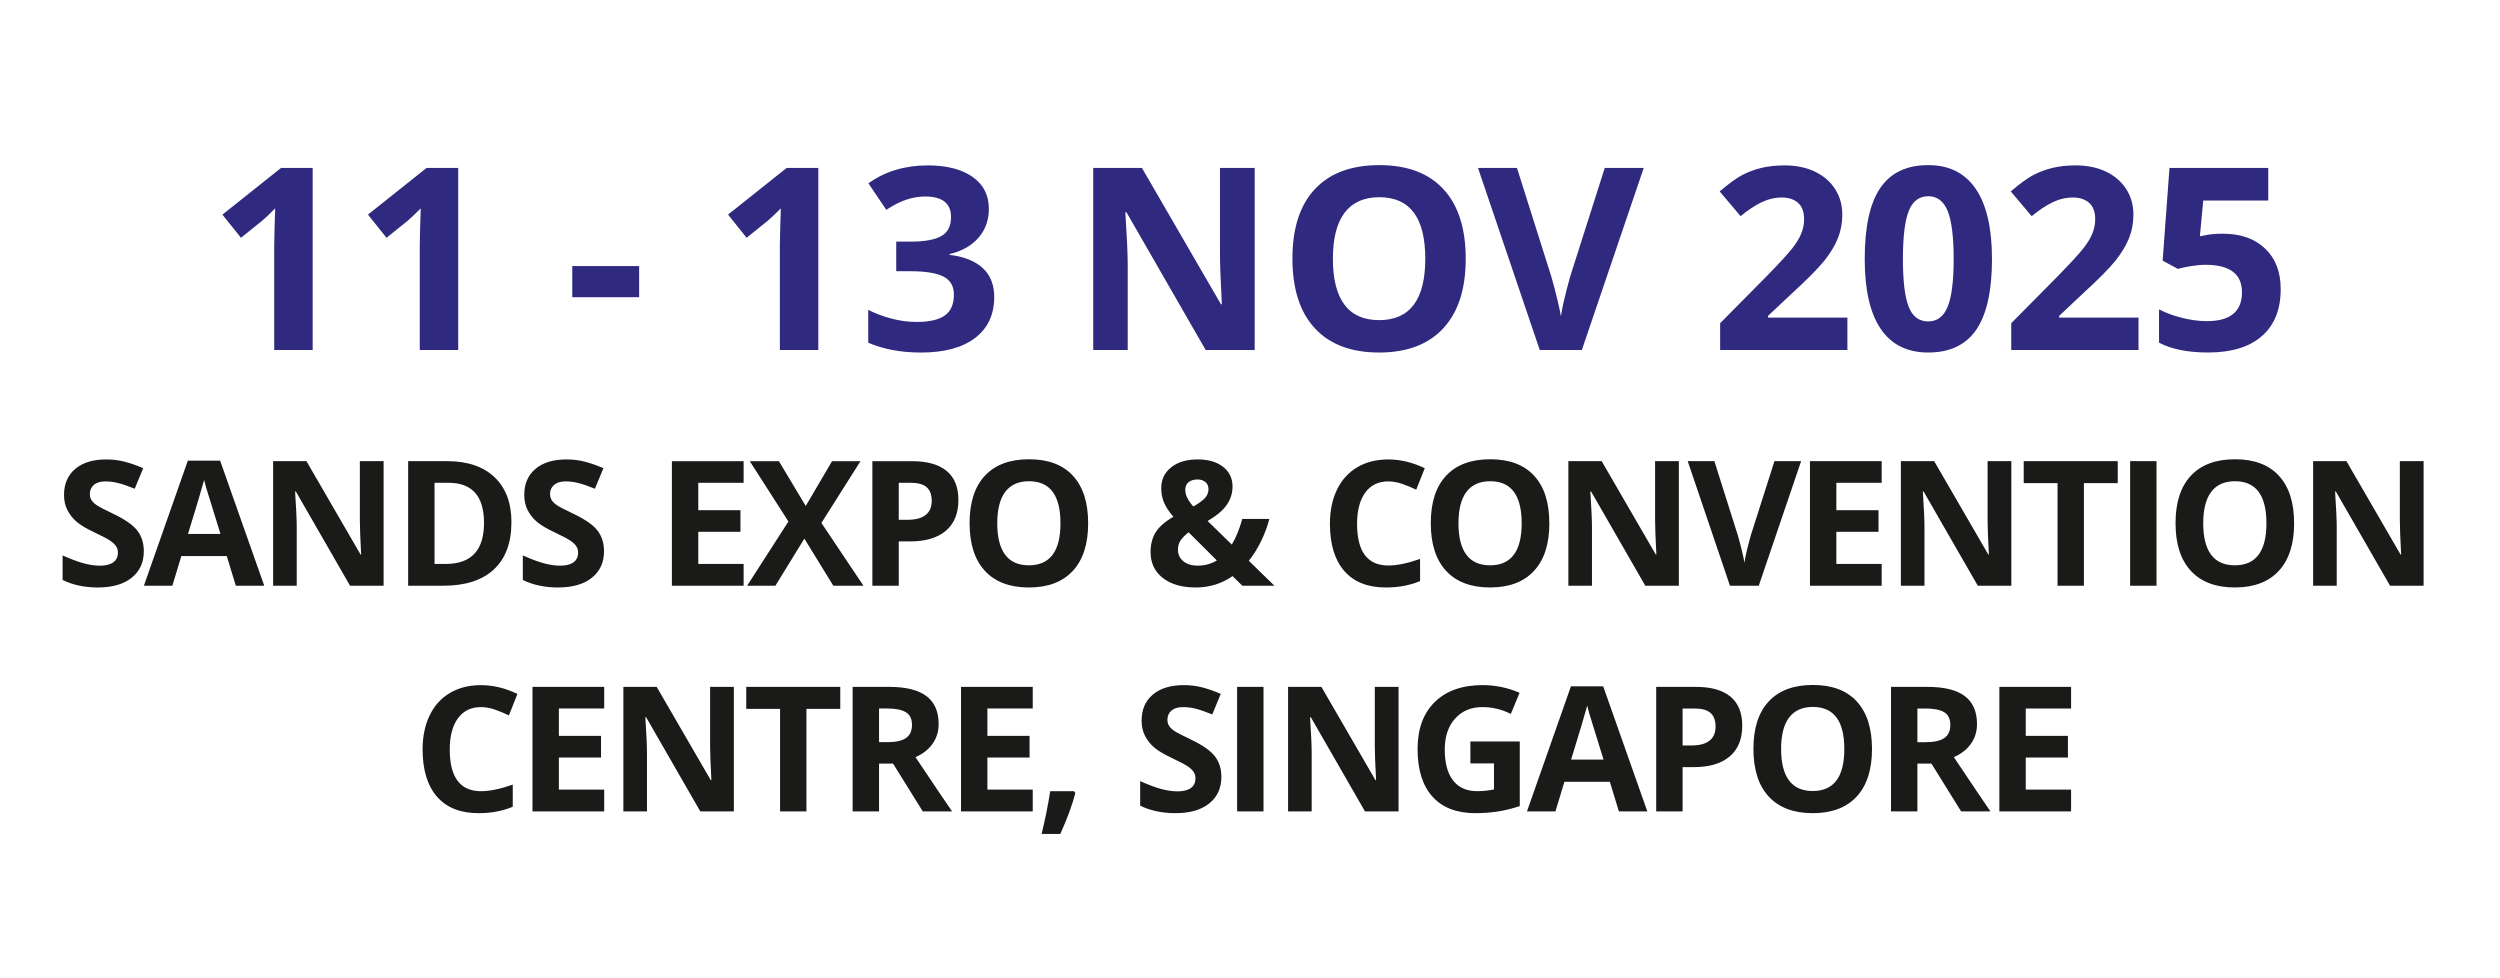
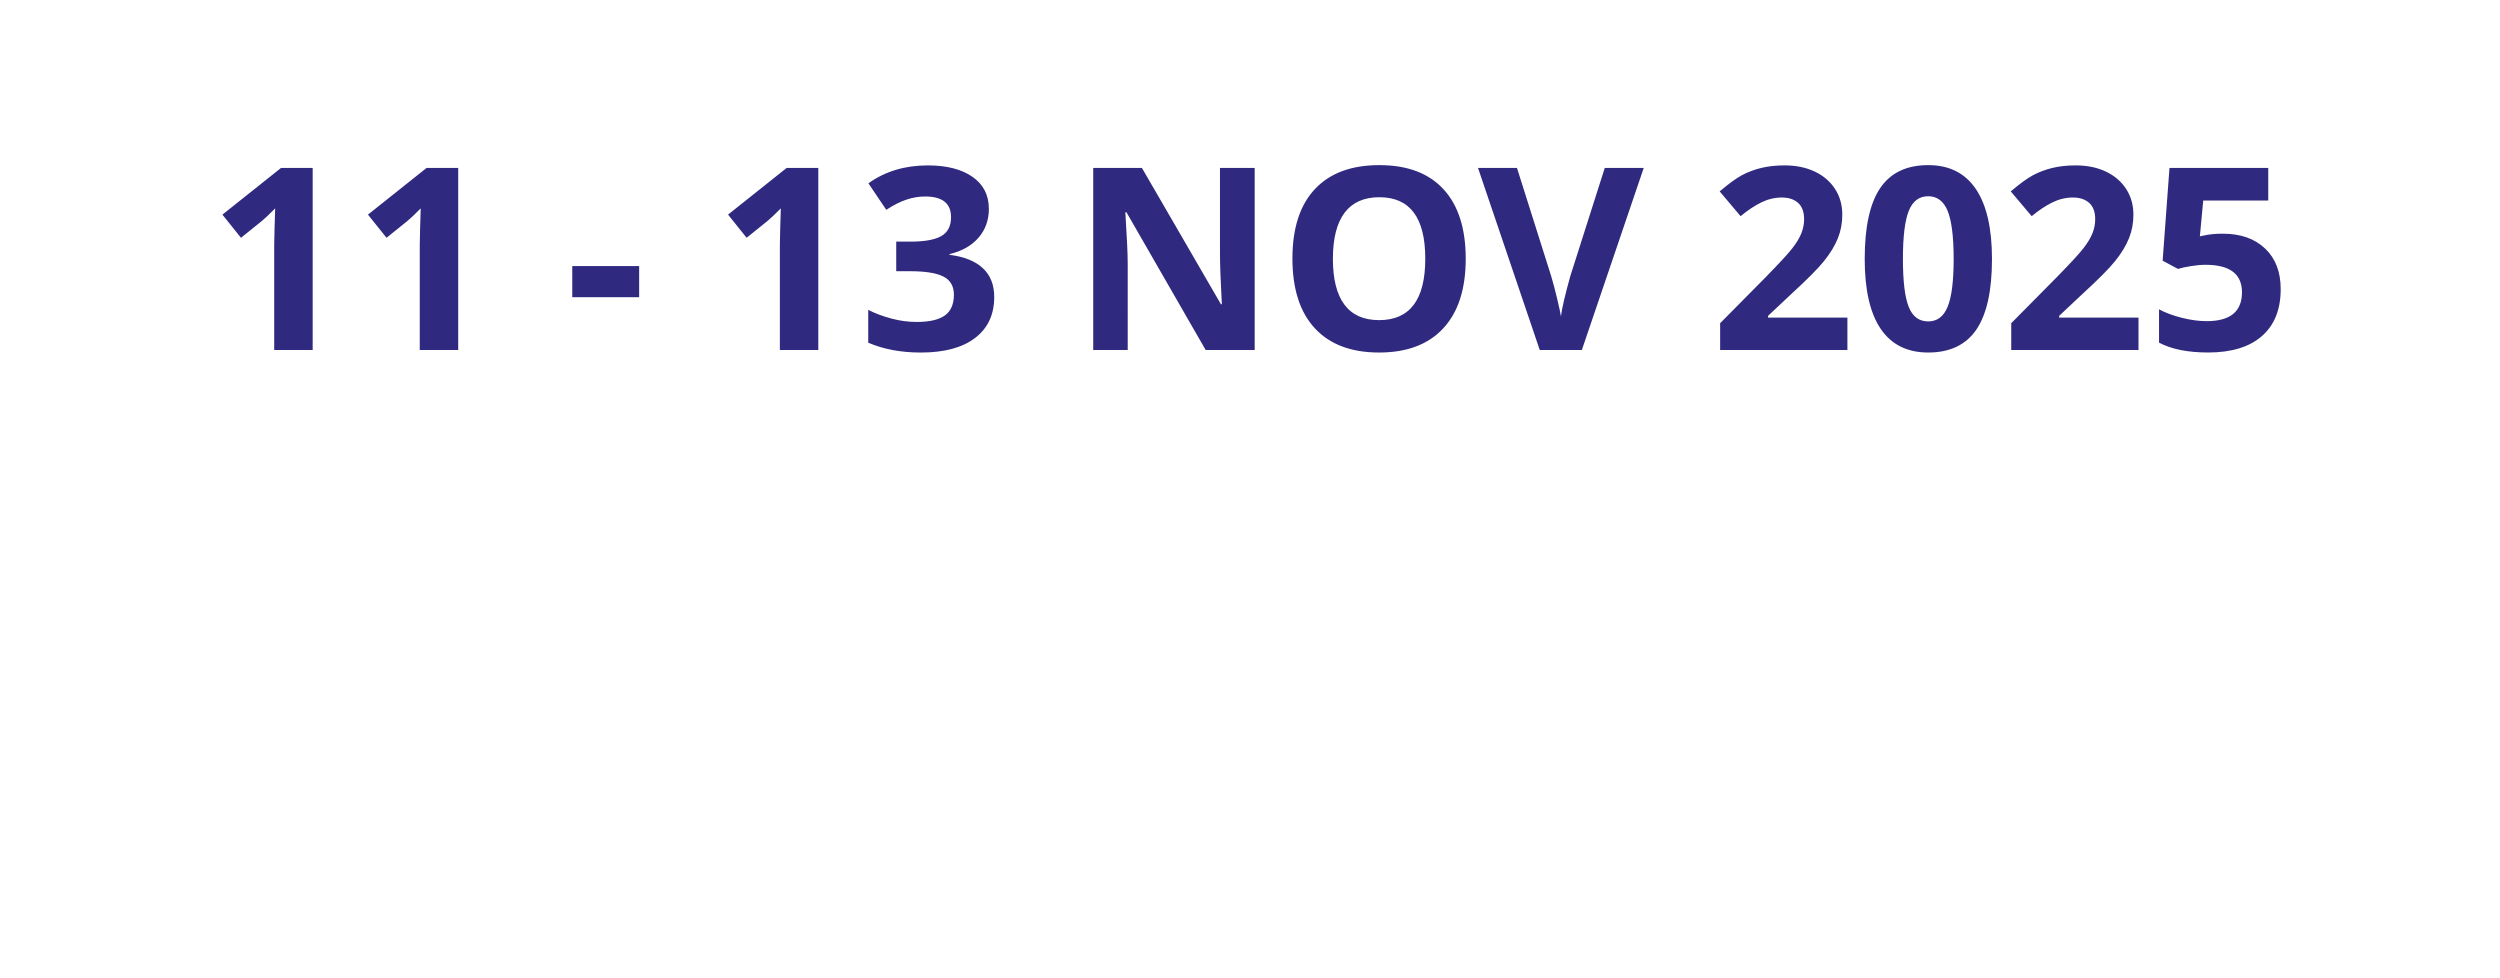
<svg xmlns="http://www.w3.org/2000/svg" version="1.1" id="svg2" width="248.336" height="97.155" viewBox="0 0 248.336 97.155">
  <defs id="defs6" />
  <g id="g8" transform="matrix(1.333,0,0,-1.333,1.333,95.821)">
    <path d="m 22.3,45.804 h -2.866 v 7.85 l 0.028,1.289 0.044,1.413 C 19.032,55.877 18.7,55.567 18.516,55.418 l -1.558,-1.254 -1.384,1.726 4.37,3.48 h 2.356 z m 10.846,0 h -2.866 v 7.85 l 0.028,1.289 0.044,1.413 C 29.878,55.877 29.546,55.567 29.362,55.418 l -1.558,-1.254 -1.384,1.726 4.37,3.48 h 2.356 z m 8.499,3.933 v 2.318 h 4.984 v -2.318 z m 18.335,-3.933 H 57.115 v 7.85 l 0.028,1.289 0.044,1.413 c -0.475,-0.478 -0.807,-0.789 -0.991,-0.937 l -1.558,-1.254 -1.384,1.726 4.37,3.48 h 2.356 z m 12.711,10.529 c 0,-0.846 -0.257,-1.568 -0.77,-2.16 -0.513,-0.595 -1.232,-1.001 -2.16,-1.226 v -0.054 c 1.093,-0.136 1.922,-0.469 2.486,-0.998 0.564,-0.532 0.842,-1.245 0.842,-2.141 0,-1.308 -0.472,-2.325 -1.419,-3.05 -0.947,-0.729 -2.299,-1.092 -4.056,-1.092 -1.473,0 -2.777,0.244 -3.914,0.734 v 2.445 c 0.526,-0.266 1.102,-0.481 1.735,-0.649 0.63,-0.168 1.254,-0.25 1.875,-0.25 0.947,0 1.647,0.162 2.096,0.481 0.453,0.323 0.678,0.839 0.678,1.549 0,0.636 -0.26,1.086 -0.779,1.352 -0.519,0.266 -1.349,0.399 -2.489,0.399 h -1.029 v 2.204 h 1.048 c 1.054,0 1.821,0.136 2.308,0.412 0.484,0.276 0.728,0.748 0.728,1.413 0,1.026 -0.643,1.539 -1.931,1.539 -0.447,0 -0.899,-0.073 -1.359,-0.222 -0.462,-0.149 -0.975,-0.405 -1.536,-0.77 l -1.33,1.973 c 1.238,0.89 2.714,1.336 4.427,1.336 1.406,0 2.514,-0.285 3.328,-0.852 0.814,-0.57 1.219,-1.361 1.219,-2.375 z M 92.499,45.804 h -3.654 l -5.903,10.263 h -0.082 c 0.117,-1.814 0.177,-3.107 0.177,-3.879 V 45.804 H 80.466 v 13.566 h 3.629 L 89.985,49.208 h 0.067 c -0.095,1.764 -0.14,3.011 -0.14,3.74 v 6.422 h 2.587 z m 15.726,6.799 c 0,-2.248 -0.554,-3.974 -1.669,-5.181 -1.115,-1.207 -2.711,-1.808 -4.788,-1.808 -2.077,0 -3.673,0.602 -4.788,1.808 -1.115,1.206 -1.669,2.939 -1.669,5.197 0,2.258 0.557,3.983 1.675,5.174 1.115,1.191 2.717,1.786 4.801,1.786 2.084,0 3.68,-0.598 4.782,-1.798 1.105,-1.2 1.656,-2.926 1.656,-5.178 z m -9.899,0 c 0,-1.517 0.288,-2.657 0.862,-3.426 0.576,-0.766 1.437,-1.149 2.581,-1.149 2.296,0 3.442,1.526 3.442,4.576 0,3.056 -1.14,4.582 -3.423,4.582 -1.146,0 -2.007,-0.386 -2.59,-1.156 -0.579,-0.769 -0.871,-1.913 -0.871,-3.426 z m 20.26,6.767 h 2.904 l -4.611,-13.566 h -3.138 l -4.601,13.566 h 2.904 l 2.552,-8.072 c 0.143,-0.478 0.288,-1.032 0.44,-1.666 0.152,-0.636 0.247,-1.077 0.285,-1.323 0.067,0.57 0.298,1.564 0.694,2.989 z m 18.082,-13.566 h -9.484 v 1.995 l 3.407,3.442 c 1.01,1.032 1.669,1.748 1.976,2.147 0.31,0.399 0.532,0.766 0.668,1.108 0.136,0.339 0.206,0.691 0.206,1.054 0,0.545 -0.152,0.95 -0.45,1.216 -0.301,0.266 -0.703,0.399 -1.203,0.399 -0.525,0 -1.035,-0.12 -1.53,-0.361 -0.497,-0.241 -1.013,-0.586 -1.551,-1.029 l -1.558,1.846 c 0.668,0.567 1.219,0.969 1.659,1.207 0.44,0.234 0.918,0.415 1.438,0.541 0.522,0.127 1.102,0.19 1.745,0.19 0.849,0 1.596,-0.155 2.248,-0.462 0.649,-0.31 1.153,-0.744 1.51,-1.301 0.361,-0.554 0.538,-1.194 0.538,-1.909 0,-0.624 -0.108,-1.21 -0.329,-1.758 -0.219,-0.548 -0.56,-1.108 -1.02,-1.685 -0.462,-0.573 -1.273,-1.393 -2.438,-2.457 l -1.745,-1.64 v -0.13 h 5.912 z m 10.773,6.78 c 0,-2.372 -0.39,-4.123 -1.165,-5.263 -0.776,-1.137 -1.973,-1.707 -3.585,-1.707 -1.567,0 -2.745,0.589 -3.543,1.764 -0.795,1.175 -1.191,2.91 -1.191,5.206 0,2.394 0.386,4.158 1.159,5.291 0.773,1.137 1.966,1.704 3.575,1.704 1.565,0 2.746,-0.595 3.55,-1.783 0.801,-1.187 1.2,-2.926 1.2,-5.212 z m -6.637,0.003 c 0,-1.663 0.146,-2.853 0.434,-3.575 0.285,-0.719 0.769,-1.08 1.453,-1.08 0.668,0 1.15,0.364 1.447,1.095 0.298,0.729 0.447,1.916 0.447,3.559 0,1.663 -0.152,2.857 -0.45,3.585 -0.301,0.725 -0.782,1.089 -1.444,1.089 -0.677,0 -1.159,-0.364 -1.45,-1.089 -0.291,-0.728 -0.437,-1.922 -0.437,-3.585 z m 17.556,-6.783 h -9.484 v 1.995 l 3.407,3.442 c 1.01,1.032 1.669,1.748 1.976,2.147 0.31,0.399 0.532,0.766 0.668,1.108 0.136,0.339 0.206,0.691 0.206,1.054 0,0.545 -0.152,0.95 -0.45,1.216 -0.301,0.266 -0.703,0.399 -1.203,0.399 -0.526,0 -1.036,-0.12 -1.53,-0.361 -0.497,-0.241 -1.013,-0.586 -1.551,-1.029 l -1.558,1.846 c 0.668,0.567 1.219,0.969 1.659,1.207 0.44,0.234 0.918,0.415 1.438,0.541 0.522,0.127 1.102,0.19 1.745,0.19 0.849,0 1.596,-0.155 2.248,-0.462 0.649,-0.31 1.153,-0.744 1.511,-1.301 0.361,-0.554 0.538,-1.194 0.538,-1.909 0,-0.624 -0.108,-1.21 -0.329,-1.758 -0.218,-0.548 -0.56,-1.108 -1.02,-1.685 -0.462,-0.573 -1.273,-1.393 -2.438,-2.457 l -1.745,-1.64 v -0.13 h 5.912 z m 6.299,8.664 c 1.314,0 2.356,-0.367 3.135,-1.105 0.776,-0.735 1.162,-1.745 1.162,-3.024 0,-1.517 -0.465,-2.682 -1.4,-3.499 -0.934,-0.817 -2.271,-1.225 -4.009,-1.225 -1.51,0 -2.73,0.244 -3.658,0.734 v 2.483 c 0.488,-0.26 1.058,-0.472 1.707,-0.633 0.652,-0.165 1.266,-0.247 1.849,-0.247 1.751,0 2.625,0.716 2.625,2.15 0,1.365 -0.906,2.049 -2.72,2.049 -0.326,0 -0.687,-0.032 -1.083,-0.098 -0.399,-0.063 -0.719,-0.133 -0.966,-0.209 l -1.143,0.614 0.51,6.913 h 7.36 v -2.432 h -4.845 l -0.25,-2.666 0.326,0.067 c 0.377,0.085 0.842,0.13 1.4,0.13" style="fill:#2f2a7f;fill-opacity:1;fill-rule:nonzero;stroke:none" id="path10" />
-     <path d="m 9.717,30.809 c 0,-0.839 -0.303,-1.497 -0.906,-1.98 -0.602,-0.483 -1.443,-0.724 -2.518,-0.724 -0.99,0 -1.868,0.186 -2.628,0.559 v 1.829 c 0.626,-0.28 1.157,-0.477 1.59,-0.592 0.433,-0.115 0.83,-0.171 1.189,-0.171 0.433,0 0.765,0.082 0.995,0.247 0.232,0.165 0.347,0.412 0.347,0.737 0,0.182 -0.05,0.344 -0.152,0.485 -0.102,0.143 -0.251,0.28 -0.449,0.41 -0.197,0.132 -0.598,0.343 -1.202,0.628 -0.568,0.268 -0.994,0.524 -1.278,0.769 -0.284,0.245 -0.509,0.531 -0.678,0.858 -0.171,0.325 -0.256,0.706 -0.256,1.142 0,0.821 0.28,1.467 0.837,1.937 0.557,0.47 1.326,0.704 2.307,0.704 0.483,0 0.943,-0.056 1.382,-0.171 0.438,-0.115 0.895,-0.275 1.374,-0.483 L 9.037,35.464 C 8.54,35.667 8.131,35.808 7.808,35.888 7.483,35.968 7.165,36.01 6.853,36.01 6.48,36.01 6.194,35.923 5.994,35.75 5.795,35.576 5.696,35.349 5.696,35.069 c 0,-0.173 0.041,-0.325 0.121,-0.453 0.08,-0.13 0.208,-0.253 0.384,-0.375 0.175,-0.121 0.591,-0.338 1.248,-0.65 0.869,-0.416 1.463,-0.832 1.785,-1.248 0.321,-0.418 0.483,-0.927 0.483,-1.534 z m 6.856,-2.574 -0.674,2.21 H 12.514 L 11.843,28.236 H 9.722 l 3.276,9.321 h 2.405 l 3.289,-9.321 z m -1.144,3.861 c -0.622,2.002 -0.973,3.135 -1.051,3.397 -0.078,0.262 -0.134,0.47 -0.167,0.622 -0.141,-0.541 -0.542,-1.881 -1.2,-4.019 z M 27.586,28.236 H 25.086 l -4.039,7.022 h -0.056 c 0.08,-1.242 0.121,-2.126 0.121,-2.654 V 28.236 H 19.353 v 9.282 h 2.483 l 4.03,-6.953 h 0.046 c -0.065,1.207 -0.096,2.061 -0.096,2.559 v 4.394 h 1.77 z m 9.525,4.73 c 0,-1.528 -0.433,-2.697 -1.302,-3.51 -0.871,-0.812 -2.125,-1.22 -3.768,-1.22 h -2.626 v 9.282 h 2.912 c 1.515,0 2.691,-0.401 3.53,-1.2 0.836,-0.799 1.255,-1.917 1.255,-3.352 z m -2.043,-0.05 c 0,1.993 -0.88,2.99 -2.639,2.99 h -1.047 v -6.045 h 0.845 c 1.894,0 2.841,1.018 2.841,3.055 z m 8.944,-2.106 c 0,-0.839 -0.303,-1.497 -0.906,-1.98 -0.602,-0.483 -1.443,-0.724 -2.518,-0.724 -0.99,0 -1.868,0.186 -2.628,0.559 v 1.829 c 0.626,-0.28 1.157,-0.477 1.59,-0.592 0.433,-0.115 0.83,-0.171 1.189,-0.171 0.433,0 0.765,0.082 0.995,0.247 0.232,0.165 0.347,0.412 0.347,0.737 0,0.182 -0.05,0.344 -0.152,0.485 -0.102,0.143 -0.251,0.28 -0.449,0.41 -0.197,0.132 -0.598,0.343 -1.202,0.628 -0.568,0.268 -0.994,0.524 -1.278,0.769 -0.284,0.245 -0.509,0.531 -0.678,0.858 -0.171,0.325 -0.256,0.706 -0.256,1.142 0,0.821 0.28,1.467 0.837,1.937 0.557,0.47 1.326,0.704 2.307,0.704 0.483,0 0.943,-0.056 1.382,-0.171 0.438,-0.115 0.895,-0.275 1.374,-0.483 l -0.635,-1.53 c -0.496,0.203 -0.906,0.344 -1.229,0.425 -0.325,0.08 -0.643,0.121 -0.956,0.121 -0.372,0 -0.658,-0.087 -0.858,-0.26 -0.199,-0.173 -0.299,-0.401 -0.299,-0.68 0,-0.173 0.041,-0.325 0.121,-0.453 0.08,-0.13 0.208,-0.253 0.384,-0.375 0.175,-0.121 0.591,-0.338 1.248,-0.65 0.869,-0.416 1.463,-0.832 1.785,-1.248 0.321,-0.418 0.483,-0.927 0.483,-1.534 z m 10.402,-2.574 h -5.345 v 9.282 h 5.345 v -1.612 h -3.378 v -2.041 h 3.142 v -1.612 h -3.142 v -2.392 h 3.378 z m 8.931,0 h -2.247 l -2.158,3.51 -2.158,-3.51 h -2.108 l 3.079,4.786 -2.881,4.496 h 2.171 l 2,-3.339 1.961,3.339 h 2.119 l -2.912,-4.602 z m 2.629,4.914 h 0.648 c 0.607,0 1.059,0.119 1.358,0.36 0.301,0.238 0.451,0.587 0.451,1.044 0,0.462 -0.126,0.802 -0.377,1.023 -0.251,0.219 -0.646,0.329 -1.185,0.329 h -0.895 z m 4.444,1.473 c 0,-0.999 -0.312,-1.764 -0.936,-2.292 -0.624,-0.529 -1.512,-0.793 -2.663,-0.793 h -0.845 v -3.302 h -1.967 v 9.282 h 2.964 c 1.127,0 1.983,-0.243 2.57,-0.726 0.585,-0.485 0.878,-1.209 0.878,-2.169 z m 9.67,-1.735 c 0,-1.538 -0.379,-2.719 -1.142,-3.545 -0.763,-0.825 -1.855,-1.237 -3.276,-1.237 -1.421,0 -2.513,0.412 -3.276,1.237 -0.763,0.826 -1.142,2.011 -1.142,3.555 0,1.545 0.381,2.725 1.146,3.54 0.763,0.815 1.859,1.222 3.285,1.222 1.425,0 2.517,-0.409 3.272,-1.23 0.756,-0.821 1.133,-2.002 1.133,-3.542 z m -6.773,0 c 0,-1.038 0.197,-1.818 0.589,-2.345 0.394,-0.524 0.984,-0.786 1.766,-0.786 1.571,0 2.355,1.044 2.355,3.131 0,2.091 -0.78,3.135 -2.342,3.135 -0.784,0 -1.374,-0.265 -1.772,-0.791 -0.397,-0.527 -0.596,-1.309 -0.596,-2.344 z m 20.655,-4.652 h -2.392 l -0.73,0.717 c -0.808,-0.566 -1.722,-0.847 -2.743,-0.847 -1.034,0 -1.852,0.236 -2.457,0.711 -0.604,0.474 -0.908,1.118 -0.908,1.926 0,0.581 0.128,1.075 0.386,1.484 0.256,0.407 0.693,0.791 1.315,1.146 -0.316,0.364 -0.548,0.711 -0.691,1.042 -0.143,0.334 -0.217,0.696 -0.217,1.088 0,0.643 0.247,1.161 0.741,1.556 0.492,0.392 1.153,0.589 1.976,0.589 0.789,0 1.417,-0.182 1.889,-0.548 0.472,-0.366 0.708,-0.856 0.708,-1.469 0,-0.503 -0.147,-0.964 -0.44,-1.38 -0.29,-0.416 -0.763,-0.812 -1.415,-1.189 l 1.802,-1.759 c 0.301,0.496 0.561,1.133 0.782,1.913 h 2.017 C 93.444,32.643 93.234,32.086 92.968,31.542 92.701,30.998 92.398,30.515 92.06,30.097 Z m -7.191,2.691 c 0,-0.364 0.137,-0.657 0.41,-0.871 0.273,-0.217 0.622,-0.325 1.048,-0.325 0.535,0 1.014,0.13 1.443,0.388 L 87.572,32.218 C 87.328,32.029 87.133,31.834 86.992,31.633 86.849,31.429 86.78,31.193 86.78,30.927 Z m 2.277,4.502 c 0,0.225 -0.076,0.401 -0.227,0.531 -0.152,0.128 -0.349,0.193 -0.592,0.193 -0.282,0 -0.505,-0.067 -0.669,-0.203 -0.163,-0.134 -0.243,-0.327 -0.243,-0.576 0,-0.373 0.199,-0.784 0.602,-1.233 0.364,0.203 0.643,0.403 0.839,0.6 0.195,0.197 0.29,0.427 0.29,0.689 z m 13.401,0.581 c -0.741,0 -1.313,-0.277 -1.72,-0.834 -0.405,-0.557 -0.609,-1.333 -0.609,-2.327 0,-2.069 0.775,-3.105 2.329,-3.105 0.65,0 1.441,0.162 2.366,0.489 v -1.651 c -0.76,-0.319 -1.612,-0.477 -2.55,-0.477 -1.35,0 -2.381,0.41 -3.096,1.228 -0.715,0.819 -1.072,1.996 -1.072,3.527 0,0.964 0.175,1.809 0.526,2.535 0.351,0.726 0.856,1.283 1.512,1.671 0.659,0.388 1.43,0.581 2.314,0.581 0.901,0 1.805,-0.219 2.715,-0.654 l -0.635,-1.599 c -0.347,0.165 -0.695,0.308 -1.047,0.431 -0.351,0.124 -0.695,0.184 -1.034,0.184 z m 12,-3.122 c 0,-1.538 -0.379,-2.719 -1.142,-3.545 -0.763,-0.825 -1.855,-1.237 -3.276,-1.237 -1.421,0 -2.513,0.412 -3.276,1.237 -0.763,0.826 -1.142,2.011 -1.142,3.555 0,1.545 0.381,2.725 1.146,3.54 0.763,0.815 1.859,1.222 3.285,1.222 1.425,0 2.517,-0.409 3.271,-1.23 0.756,-0.821 1.133,-2.002 1.133,-3.542 z m -6.773,0 c 0,-1.038 0.197,-1.818 0.589,-2.345 0.394,-0.524 0.984,-0.786 1.766,-0.786 1.571,0 2.355,1.044 2.355,3.131 0,2.091 -0.78,3.135 -2.342,3.135 -0.784,0 -1.374,-0.265 -1.772,-0.791 -0.397,-0.527 -0.596,-1.309 -0.596,-2.344 z m 16.422,-4.652 h -2.5 l -4.039,7.022 h -0.056 c 0.08,-1.242 0.121,-2.126 0.121,-2.654 v -4.368 h -1.759 v 9.282 h 2.483 l 4.03,-6.953 h 0.046 c -0.065,1.207 -0.096,2.061 -0.096,2.559 v 4.394 h 1.77 z m 7.125,9.282 h 1.987 l -3.155,-9.282 h -2.147 l -3.148,9.282 h 1.987 l 1.746,-5.523 c 0.098,-0.327 0.197,-0.706 0.301,-1.139 0.104,-0.435 0.169,-0.737 0.195,-0.906 0.046,0.39 0.204,1.07 0.474,2.045 z m 7.991,-9.282 h -5.345 v 9.282 h 5.345 v -1.612 h -3.378 v -2.041 h 3.142 v -1.612 h -3.142 v -2.392 h 3.378 z m 9.662,0 h -2.5 l -4.039,7.022 h -0.056 c 0.08,-1.242 0.121,-2.126 0.121,-2.654 v -4.368 h -1.759 v 9.282 h 2.483 l 4.03,-6.953 h 0.046 c -0.065,1.207 -0.096,2.061 -0.096,2.559 v 4.394 h 1.77 z m 5.409,0 h -1.967 v 7.644 h -2.52 v 1.638 h 7.007 v -1.638 h -2.52 z m 3.443,0 v 9.282 h 1.967 v -9.282 z m 12.22,4.652 c 0,-1.538 -0.379,-2.719 -1.142,-3.545 -0.763,-0.825 -1.855,-1.237 -3.276,-1.237 -1.421,0 -2.514,0.412 -3.276,1.237 -0.763,0.826 -1.142,2.011 -1.142,3.555 0,1.545 0.381,2.725 1.146,3.54 0.763,0.815 1.859,1.222 3.285,1.222 1.426,0 2.518,-0.409 3.272,-1.23 0.756,-0.821 1.133,-2.002 1.133,-3.542 z m -6.773,0 c 0,-1.038 0.197,-1.818 0.589,-2.345 0.394,-0.524 0.984,-0.786 1.766,-0.786 1.571,0 2.355,1.044 2.355,3.131 0,2.091 -0.78,3.135 -2.342,3.135 -0.784,0 -1.374,-0.265 -1.772,-0.791 -0.397,-0.527 -0.596,-1.309 -0.596,-2.344 z m 16.422,-4.652 h -2.5 l -4.039,7.022 h -0.056 c 0.08,-1.242 0.121,-2.126 0.121,-2.654 v -4.368 h -1.759 v 9.282 h 2.483 l 4.03,-6.953 h 0.046 c -0.065,1.207 -0.096,2.061 -0.096,2.559 v 4.394 h 1.77 z M 34.844,19.191 c -0.741,0 -1.313,-0.277 -1.72,-0.834 -0.405,-0.557 -0.609,-1.333 -0.609,-2.327 0,-2.069 0.775,-3.105 2.329,-3.105 0.65,0 1.441,0.163 2.366,0.49 v -1.651 c -0.76,-0.319 -1.612,-0.477 -2.55,-0.477 -1.35,0 -2.381,0.41 -3.096,1.228 -0.715,0.819 -1.072,1.996 -1.072,3.527 0,0.964 0.175,1.809 0.526,2.535 0.351,0.726 0.856,1.283 1.512,1.67 0.659,0.388 1.43,0.581 2.314,0.581 0.901,0 1.805,-0.219 2.715,-0.654 l -0.635,-1.599 c -0.347,0.165 -0.695,0.308 -1.047,0.431 -0.351,0.124 -0.695,0.184 -1.034,0.184 z m 9.181,-7.774 h -5.345 v 9.282 h 5.345 v -1.612 h -3.378 v -2.041 h 3.142 v -1.612 h -3.142 v -2.392 h 3.378 z m 9.662,0 H 51.186 l -4.039,7.022 h -0.056 c 0.08,-1.242 0.121,-2.126 0.121,-2.654 V 11.417 H 45.453 v 9.282 h 2.483 l 4.03,-6.953 h 0.046 c -0.065,1.207 -0.096,2.061 -0.096,2.559 v 4.394 h 1.77 z m 5.409,0 h -1.967 v 7.644 h -2.52 v 1.638 h 7.007 V 19.061 h -2.52 z m 5.41,5.161 h 0.635 c 0.622,0 1.081,0.104 1.376,0.312 0.297,0.206 0.444,0.533 0.444,0.977 0,0.44 -0.152,0.754 -0.453,0.94 -0.303,0.186 -0.771,0.28 -1.406,0.28 h -0.596 z m 0,-1.599 v -3.562 H 62.538 v 9.282 h 2.704 c 1.261,0 2.193,-0.23 2.797,-0.689 0.607,-0.459 0.908,-1.157 0.908,-2.091 0,-0.546 -0.149,-1.031 -0.451,-1.458 -0.299,-0.425 -0.723,-0.758 -1.274,-0.999 1.395,-2.086 2.305,-3.436 2.728,-4.045 h -2.184 l -2.215,3.562 z m 11.453,-3.562 h -5.345 v 9.282 h 5.345 v -1.612 h -3.378 v -2.041 h 3.142 v -1.612 h -3.142 v -2.392 h 3.378 z M 79.133,12.78 C 78.912,11.924 78.54,10.912 78.015,9.74 h -1.395 c 0.275,1.125 0.488,2.186 0.639,3.185 h 1.779 z m 10.883,1.211 c 0,-0.839 -0.303,-1.497 -0.906,-1.98 -0.602,-0.483 -1.443,-0.724 -2.518,-0.724 -0.99,0 -1.868,0.186 -2.628,0.559 v 1.829 c 0.626,-0.28 1.157,-0.477 1.59,-0.592 0.433,-0.115 0.83,-0.171 1.189,-0.171 0.433,0 0.765,0.082 0.995,0.247 0.232,0.165 0.347,0.412 0.347,0.737 0,0.182 -0.05,0.344 -0.152,0.485 -0.102,0.143 -0.251,0.28 -0.448,0.41 -0.197,0.132 -0.598,0.342 -1.202,0.628 -0.568,0.268 -0.994,0.524 -1.278,0.769 -0.284,0.245 -0.509,0.531 -0.678,0.858 -0.171,0.325 -0.256,0.706 -0.256,1.142 0,0.821 0.28,1.467 0.837,1.937 0.557,0.47 1.326,0.704 2.307,0.704 0.483,0 0.943,-0.056 1.382,-0.171 0.438,-0.115 0.895,-0.275 1.374,-0.483 l -0.635,-1.53 c -0.496,0.203 -0.906,0.344 -1.228,0.425 -0.325,0.08 -0.643,0.121 -0.956,0.121 -0.372,0 -0.658,-0.087 -0.858,-0.26 -0.199,-0.173 -0.299,-0.401 -0.299,-0.68 0,-0.173 0.041,-0.325 0.121,-0.453 0.08,-0.13 0.208,-0.253 0.384,-0.375 0.175,-0.121 0.591,-0.338 1.248,-0.65 0.869,-0.416 1.463,-0.832 1.785,-1.248 0.321,-0.418 0.483,-0.927 0.483,-1.534 z m 1.173,-2.574 v 9.282 h 1.967 v -9.282 z m 12.03,0 h -2.5 l -4.039,7.022 h -0.056 c 0.08,-1.242 0.121,-2.126 0.121,-2.654 v -4.368 h -1.759 v 9.282 h 2.483 l 4.03,-6.953 h 0.046 c -0.065,1.207 -0.096,2.061 -0.096,2.559 v 4.394 h 1.77 z m 5.352,5.213 h 3.681 v -4.816 c -0.598,-0.195 -1.159,-0.332 -1.685,-0.41 -0.527,-0.078 -1.066,-0.117 -1.616,-0.117 -1.4,0 -2.468,0.412 -3.207,1.235 -0.739,0.824 -1.107,2.004 -1.107,3.545 0,1.499 0.427,2.667 1.285,3.506 0.856,0.839 2.043,1.257 3.562,1.257 0.953,0 1.872,-0.191 2.756,-0.572 l -0.654,-1.573 c -0.676,0.338 -1.38,0.507 -2.112,0.507 -0.852,0 -1.532,-0.286 -2.043,-0.858 -0.513,-0.57 -0.769,-1.339 -0.769,-2.303 0,-1.007 0.206,-1.777 0.62,-2.307 0.412,-0.531 1.012,-0.797 1.798,-0.797 0.409,0 0.828,0.043 1.25,0.128 v 1.939 h -1.757 z m 11.068,-5.213 -0.674,2.21 h -3.385 l -0.671,-2.21 h -2.121 l 3.276,9.321 h 2.405 l 3.289,-9.321 z m -1.144,3.861 c -0.622,2.002 -0.973,3.135 -1.051,3.397 -0.078,0.262 -0.134,0.47 -0.167,0.622 -0.141,-0.541 -0.542,-1.881 -1.2,-4.019 z m 5.891,1.053 h 0.648 c 0.607,0 1.059,0.119 1.358,0.36 0.301,0.238 0.451,0.587 0.451,1.044 0,0.462 -0.126,0.802 -0.377,1.023 -0.251,0.219 -0.646,0.329 -1.185,0.329 h -0.895 z m 4.444,1.473 c 0,-0.999 -0.312,-1.764 -0.936,-2.292 -0.624,-0.529 -1.512,-0.793 -2.663,-0.793 h -0.845 v -3.302 h -1.967 v 9.282 h 2.964 c 1.127,0 1.982,-0.243 2.57,-0.726 0.585,-0.485 0.878,-1.209 0.878,-2.169 z m 9.67,-1.735 c 0,-1.538 -0.379,-2.719 -1.142,-3.545 -0.763,-0.825 -1.855,-1.237 -3.276,-1.237 -1.421,0 -2.514,0.412 -3.276,1.237 -0.763,0.826 -1.142,2.011 -1.142,3.555 0,1.545 0.381,2.725 1.146,3.54 0.763,0.815 1.859,1.222 3.285,1.222 1.426,0 2.518,-0.409 3.272,-1.23 0.756,-0.821 1.133,-2.002 1.133,-3.542 z m -6.773,0 c 0,-1.038 0.197,-1.818 0.589,-2.345 0.394,-0.524 0.984,-0.786 1.766,-0.786 1.571,0 2.355,1.044 2.355,3.131 0,2.091 -0.78,3.135 -2.342,3.135 -0.784,0 -1.374,-0.265 -1.772,-0.791 -0.397,-0.527 -0.596,-1.309 -0.596,-2.344 z m 10.156,0.509 h 0.635 c 0.622,0 1.081,0.104 1.376,0.312 0.297,0.206 0.444,0.533 0.444,0.977 0,0.44 -0.152,0.754 -0.453,0.94 -0.303,0.186 -0.771,0.28 -1.406,0.28 h -0.596 z m 0,-1.599 v -3.562 h -1.967 v 9.282 h 2.704 c 1.261,0 2.193,-0.23 2.797,-0.689 0.607,-0.459 0.908,-1.157 0.908,-2.091 0,-0.546 -0.149,-1.031 -0.451,-1.458 -0.299,-0.425 -0.723,-0.758 -1.274,-0.999 1.395,-2.086 2.305,-3.436 2.728,-4.045 h -2.184 l -2.215,3.562 z m 11.453,-3.562 h -5.345 v 9.282 h 5.345 v -1.612 h -3.378 v -2.041 h 3.142 v -1.612 h -3.142 v -2.392 h 3.378 z" style="fill:#1a1a18;fill-opacity:1;fill-rule:nonzero;stroke:none" id="path12" />
  </g>
</svg>